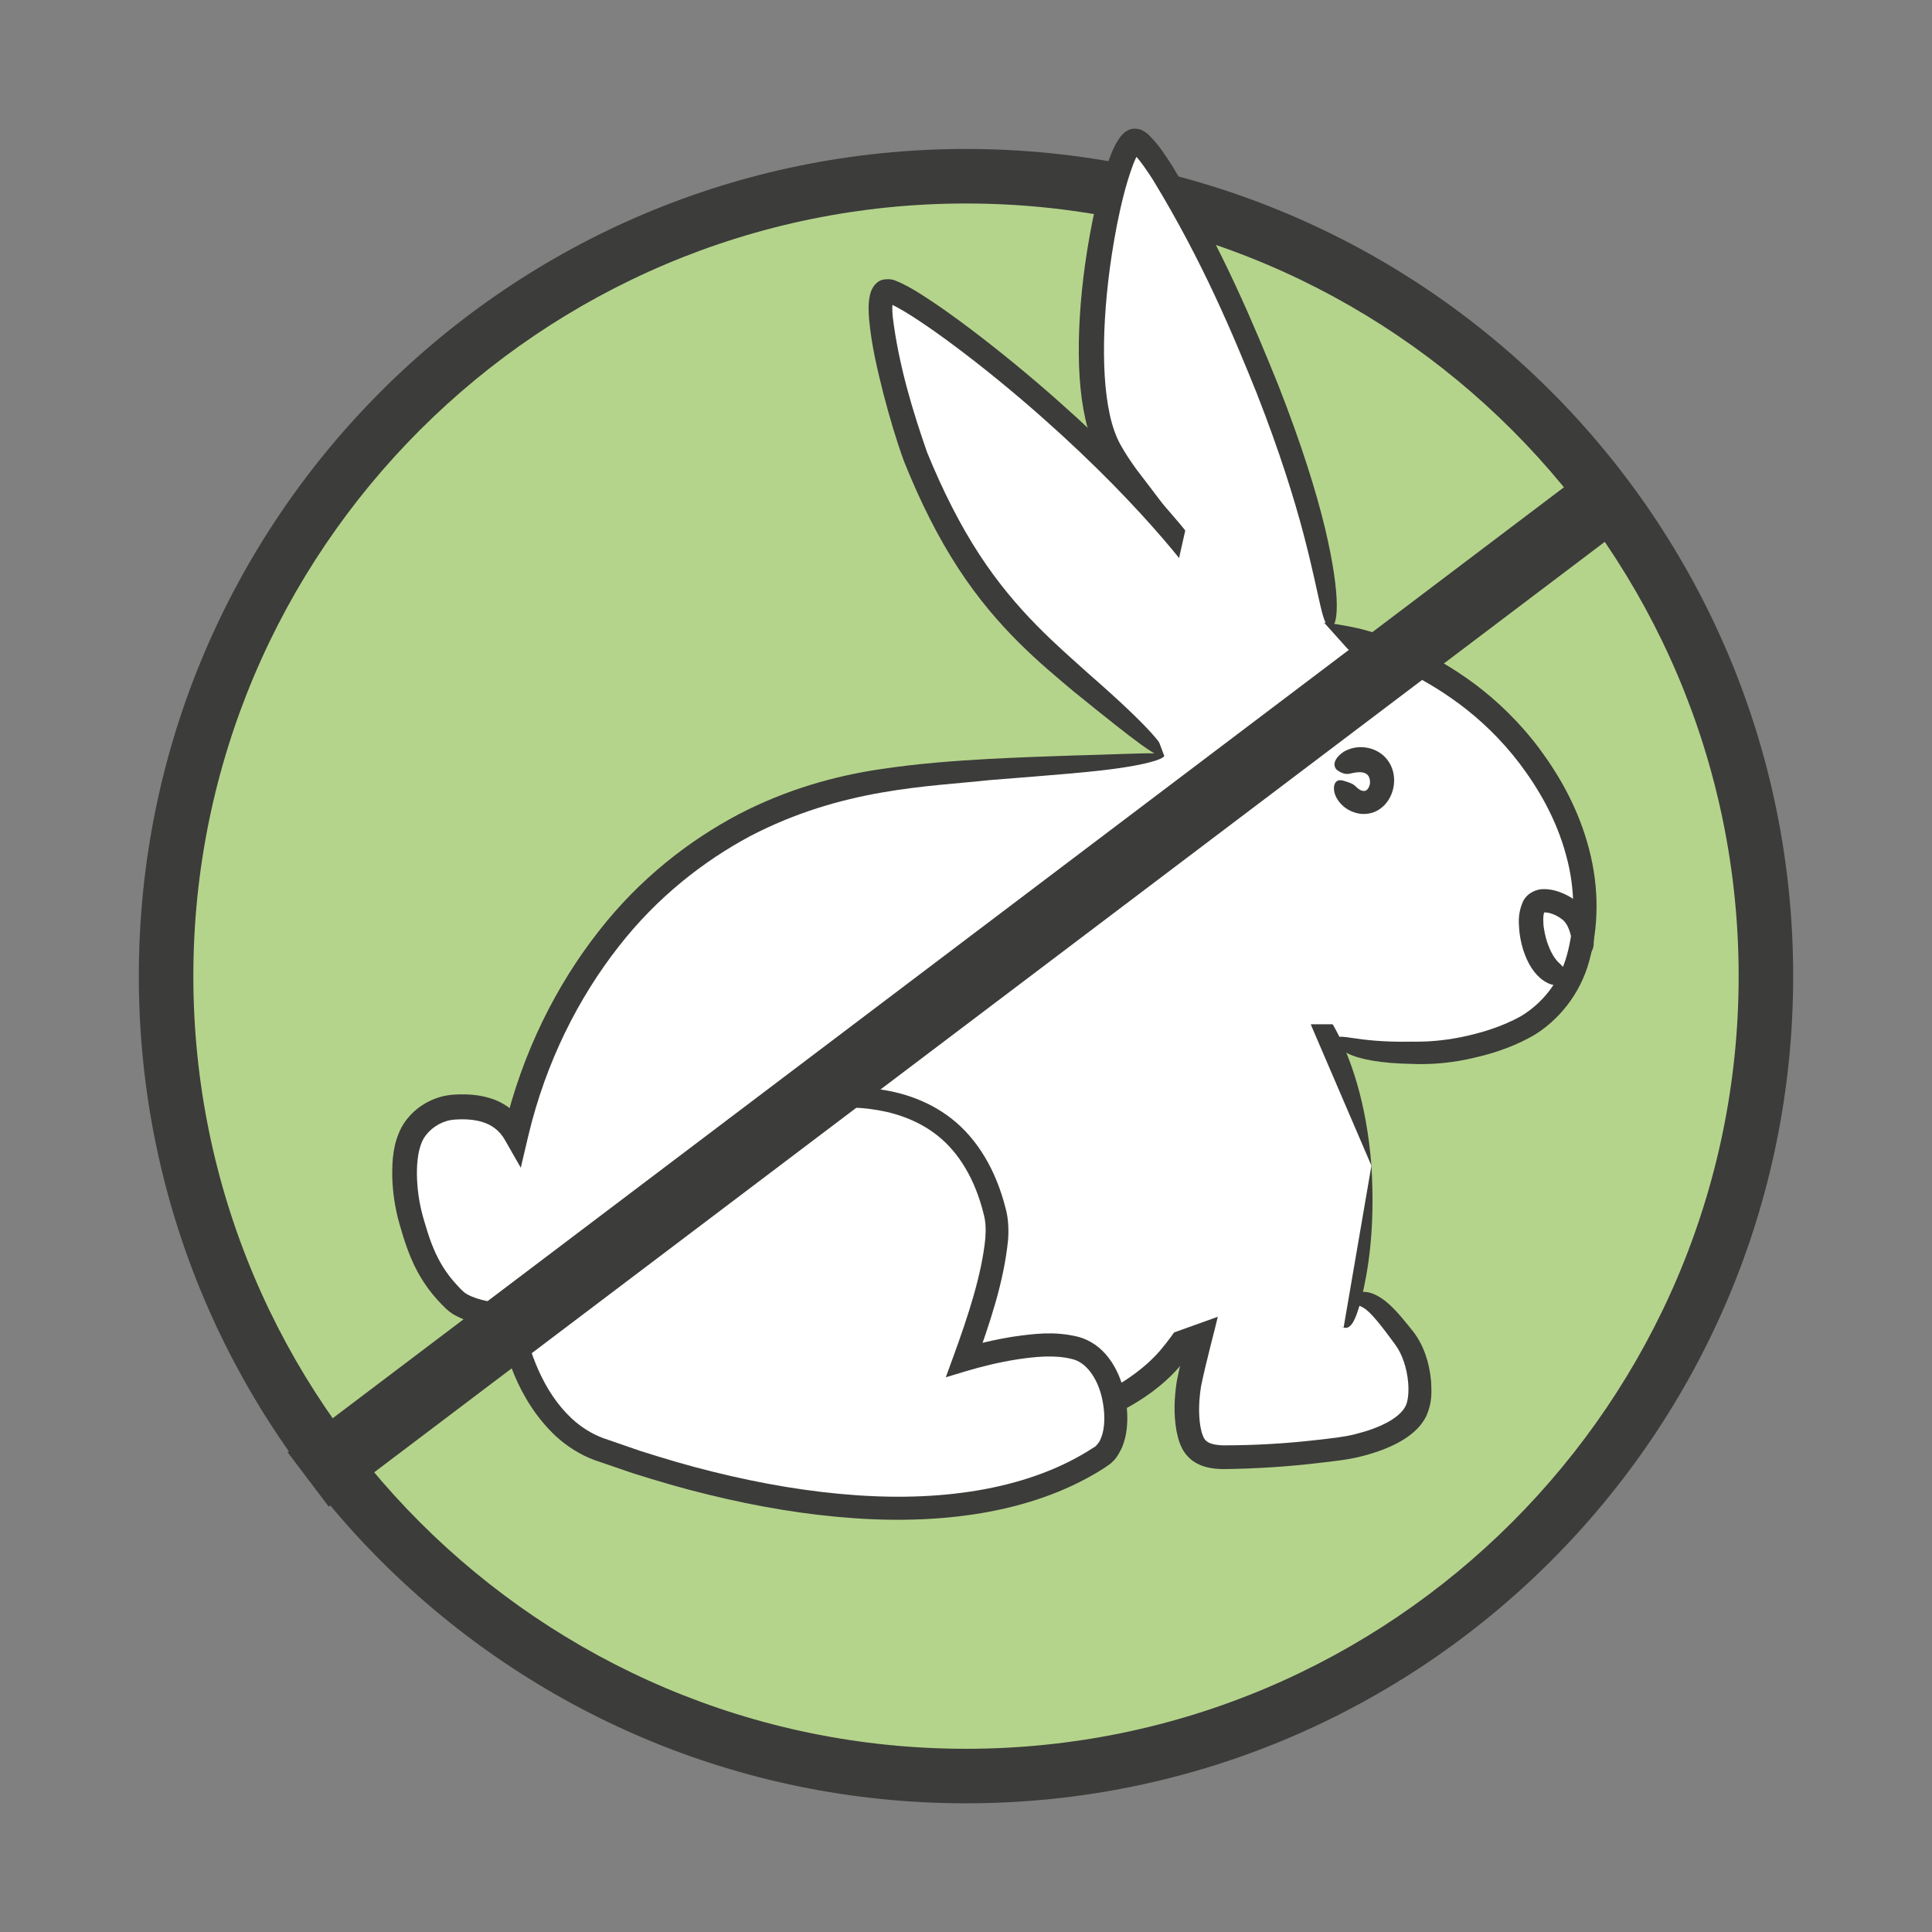
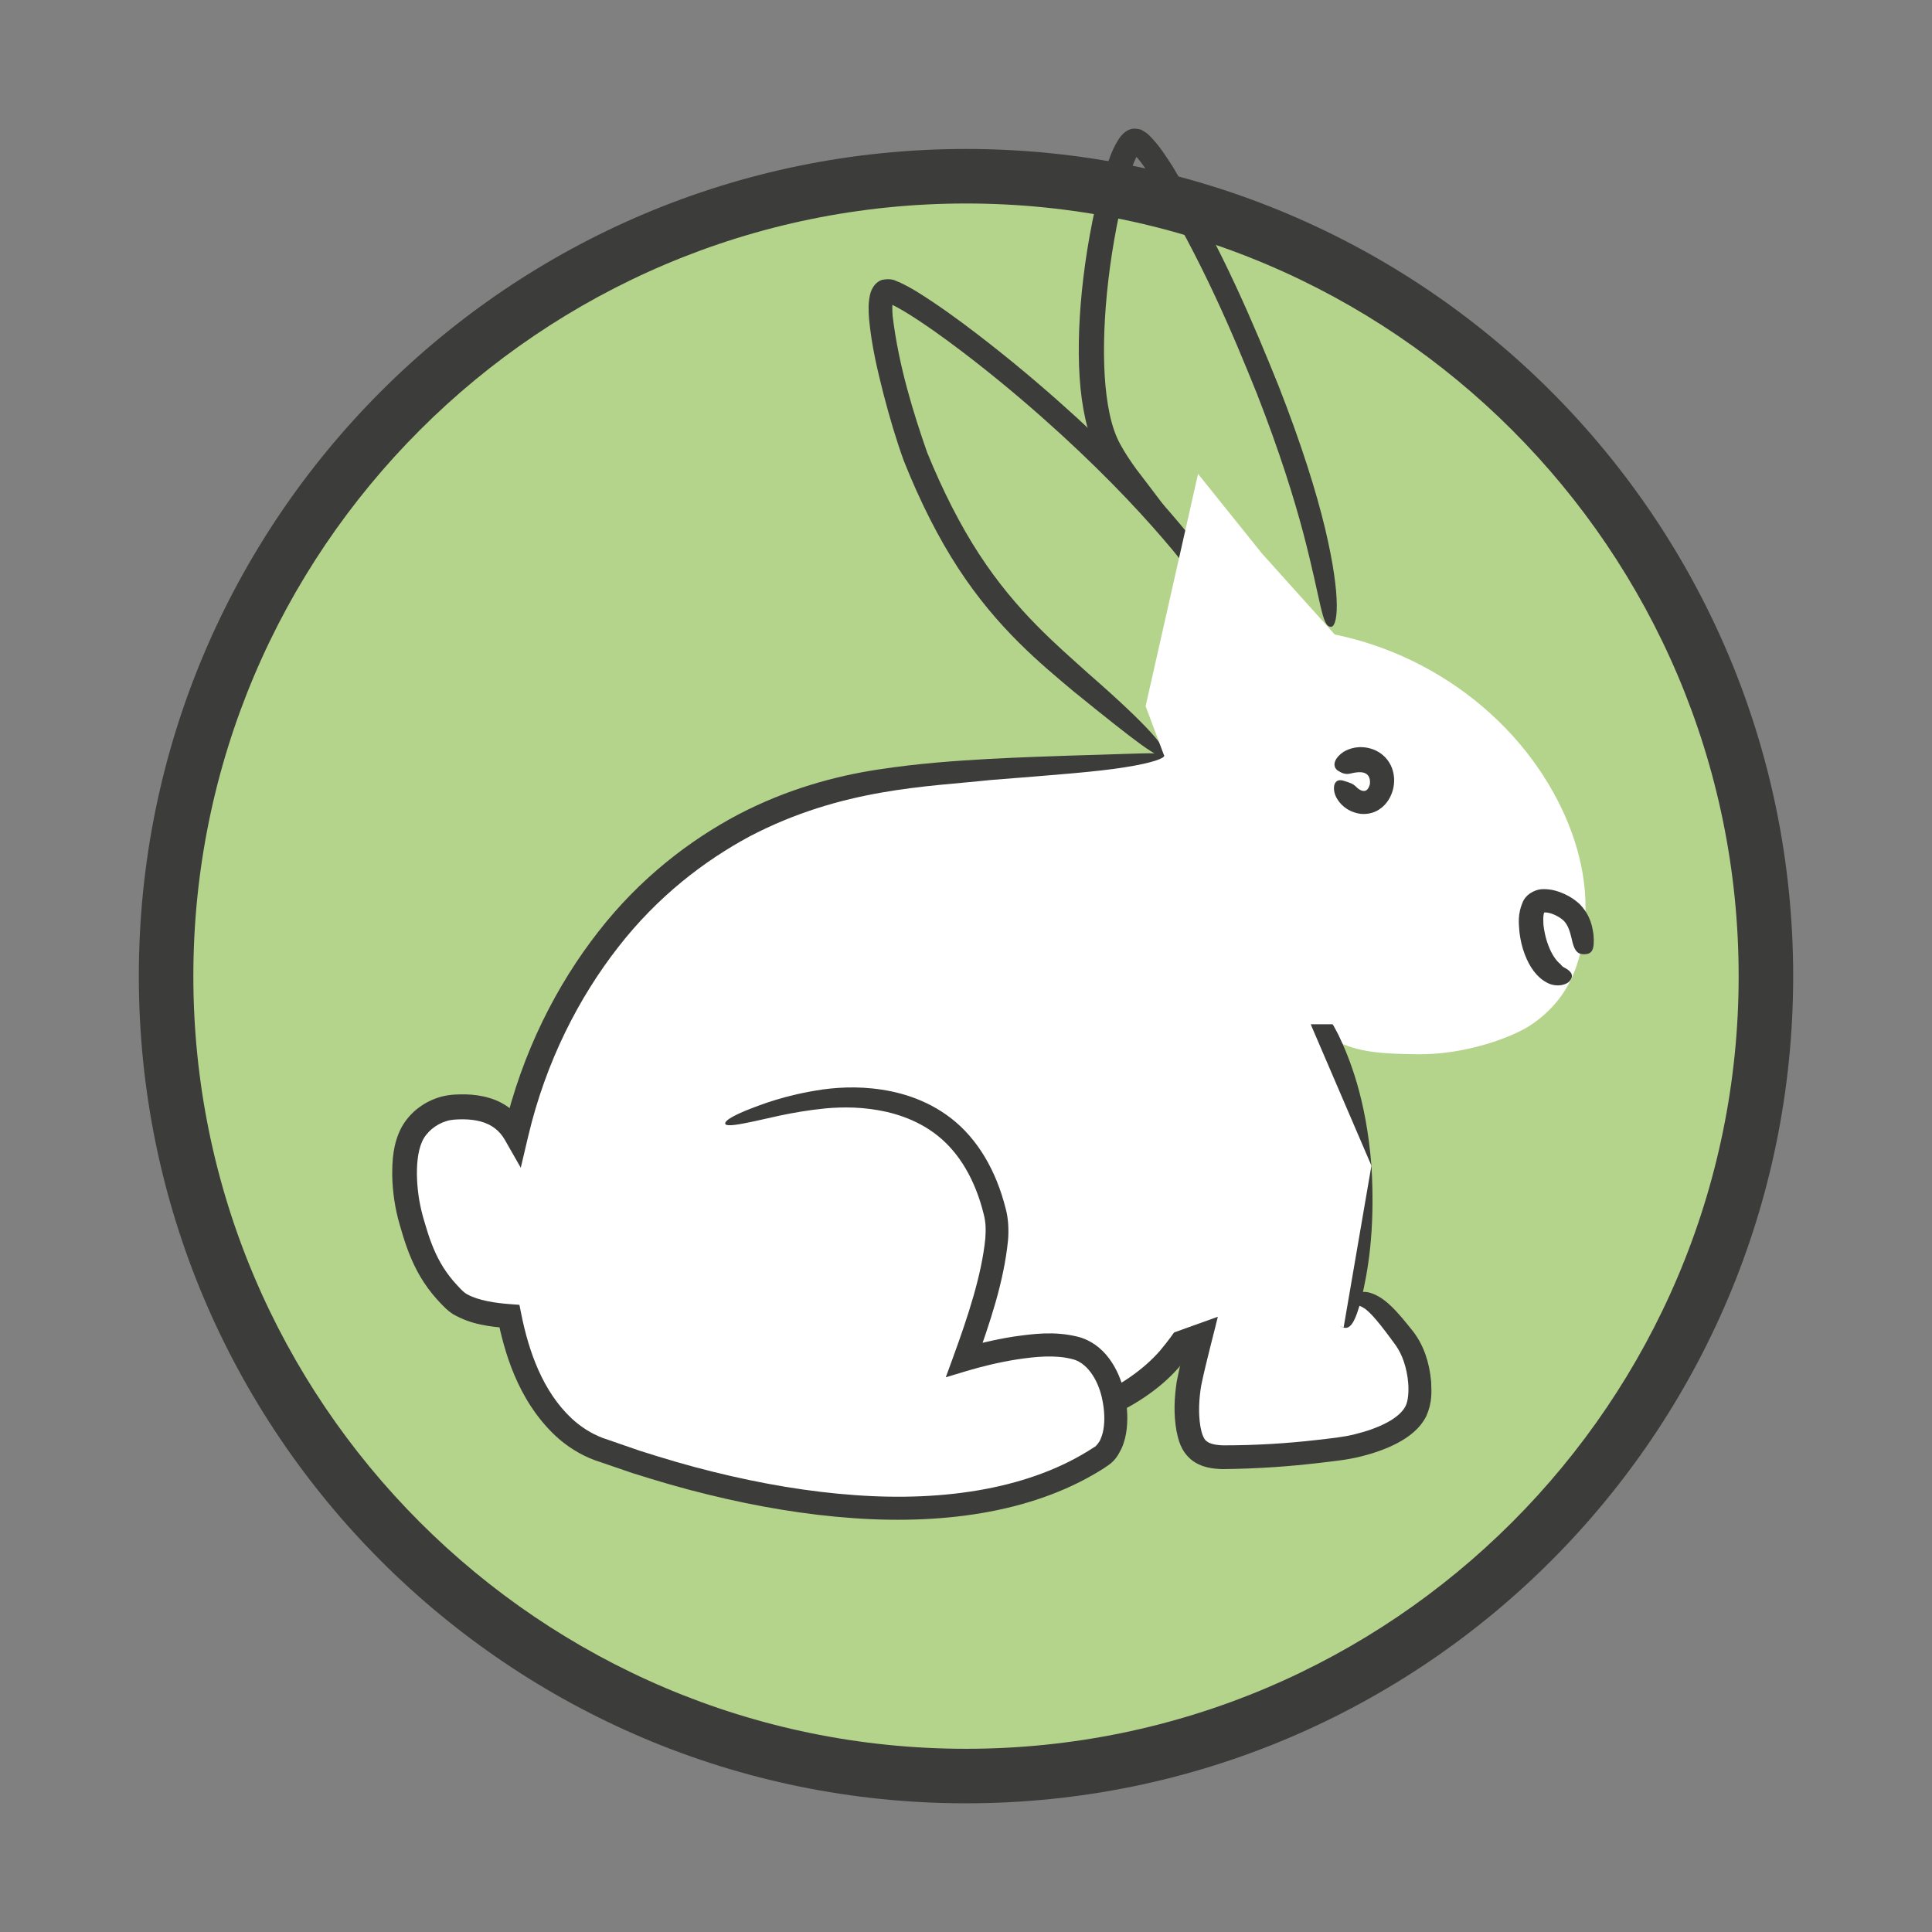
<svg xmlns="http://www.w3.org/2000/svg" version="1.1" id="Ebene_1" x="0px" y="0px" viewBox="0 0 141.732 141.732" enable-background="new 0 0 141.732 141.732" xml:space="preserve">
  <rect x="0" y="0" width="141.732" height="141.732" fill="#808080" stroke="none" />
  <g>
    <g>
      <ellipse transform="matrix(0.16 -0.987 0.987 0.16 -11.171 130.091)" fill="#B5D48B" cx="70.866" cy="71.611" rx="58.682" ry="58.682" />
      <path fill="#3C3C3B" d="M70.866,14.928c31.255,0,56.682,25.427,56.682,56.682s-25.427,56.682-56.682,56.682    S14.184,102.865,14.184,71.61S39.611,14.928,70.866,14.928 M70.866,10.928c-33.514,0-60.682,27.168-60.682,60.682    s27.168,60.682,60.682,60.682s60.682-27.168,60.682-60.682S104.38,10.928,70.866,10.928L70.866,10.928z" />
    </g>
    <g>
      <g>
        <path fill="#FFFFFF" d="M89.153,93.121c-2.835,10.842-11.982,11.705-23.013,13.684" />
        <path fill="#3C3C3B" d="M66.135,106.781c-0.109-0.598,0.563-0.938,2.652-1.373c1.043-0.198,2.429-0.462,4.25-0.808     c1.798-0.371,4.045-0.813,6.577-1.831c2.531-1.02,4.316-2.346,5.476-3.672c1.134-1.346,1.855-2.525,2.276-3.489     c0.497-0.927,0.728-1.619,1.005-2.016c0.264-0.402,0.504-0.544,0.758-0.478     c0.223,0.058,0.342,0.295,0.333,0.803c-0.023,0.503-0.096,1.3-0.542,2.383c-0.364,1.105-1.142,2.492-2.457,4.035     c-1.338,1.53-3.436,3.008-6.189,4.047c-2.756,1.041-5.061,1.488-6.901,1.873     c-1.846,0.37-3.25,0.601-4.306,0.762C66.956,107.332,66.23,107.3,66.135,106.781z" />
      </g>
      <g>
        <path fill="#FFFFFF" d="M86.195,83.392c5.061,5.74,2.767,10.12,1.118,17.593c-0.398,1.805-0.364,4.38,0.477,5.25     c0.841,0.869,2.217,0.622,4.06,0.584c1.843-0.038,5.967-0.504,6.976-0.693     c1.009-0.189,4.636-1.022,5.127-3.089c0.346-1.453-0.083-3.591-0.99-4.777     c-1.509-1.972-2.602-3.398-3.836-2.736" />
        <path fill="#3C3C3B" d="M99.115,95.502c-0.071-0.132-0.058-0.284,0.124-0.472c0.18-0.168,0.631-0.351,1.205-0.21     c1.152,0.305,2.078,1.413,3.263,2.907c0.719,0.964,1.151,2.167,1.282,3.633c0.025,0.759,0.096,1.494-0.355,2.526     c-0.483,0.953-1.299,1.541-2.122,1.98c-0.837,0.44-1.741,0.747-2.71,0.988     c-0.989,0.251-2.023,0.345-3.056,0.47c-2.089,0.246-4.432,0.423-7.055,0.45     c-0.681-0.019-1.568-0.098-2.312-0.7c-0.784-0.666-0.934-1.479-1.073-2.104     c-0.227-1.313-0.15-2.483,0.019-3.617c0.434-2.177,0.934-3.96,1.322-5.614c0.828-3.268,0.953-5.727,0.42-7.467     c-0.47-1.755-1.23-2.827-1.588-3.572c-0.417-0.718-0.501-1.116-0.304-1.291     c0.172-0.153,0.538,0.003,1.21,0.601c0.61,0.633,1.629,1.713,2.316,3.788c0.763,2.069,0.601,5.056-0.255,8.368     c-0.392,1.659-0.918,3.531-1.327,5.482c-0.156,0.941-0.222,2.013-0.058,2.997     c0.083,0.489,0.241,0.932,0.435,1.063c0.218,0.201,0.655,0.307,1.234,0.324c2.481,0.001,4.758-0.152,6.828-0.39     c1.042-0.122,1.996-0.209,2.843-0.427c0.862-0.213,1.659-0.49,2.321-0.842     c0.666-0.346,1.181-0.788,1.395-1.232c0.199-0.397,0.234-1.114,0.191-1.658     c-0.089-1.153-0.462-2.152-0.908-2.776c-1.117-1.544-1.895-2.499-2.374-2.765     C99.597,95.665,99.248,95.756,99.115,95.502z" />
      </g>
      <g>
-         <path fill="#FFFFFF" d="M87.174,40.993c-1.568-2.965-4.277-5.249-5.828-8.087     c-3.083-5.642,0.219-22.11,1.857-22.603c1.639-0.492,13.929,23.201,14.465,35.677" />
        <path fill="#3C3C3B" d="M97.644,45.981c-0.681,0.02-0.688-1.727-2.026-6.841c-0.676-2.553-1.719-5.939-3.416-10.273     c-1.733-4.294-3.974-9.694-7.624-15.679c-0.459-0.712-0.967-1.464-1.427-1.919     c-0.057-0.06-0.115-0.112-0.11-0.098l-0.006-0.02c0.097,0.061,0.253,0.078,0.371,0.034     c0.355-0.123,0.172-0.118,0.128,0.028c-0.15,0.238-0.311,0.591-0.439,0.942     c-0.527,1.429-0.87,2.933-1.154,4.346c-0.553,2.845-0.835,5.457-0.926,7.786     c-0.084,2.327,0.026,4.393,0.392,6.099c0.186,0.856,0.436,1.591,0.779,2.213c0.364,0.662,0.766,1.257,1.161,1.802     c1.628,2.156,2.883,3.689,3.441,4.801c0.584,1.104,0.631,1.665,0.406,1.779c-0.213,0.111-0.581-0.255-1.347-1.139     c-0.753-0.908-2.042-2.2-3.861-4.421c-0.445-0.565-0.909-1.206-1.345-1.957     c-0.462-0.791-0.788-1.719-1.008-2.682c-0.44-1.942-0.554-4.13-0.467-6.565     c0.096-2.436,0.399-5.122,0.99-8.07c0.31-1.476,0.66-3.007,1.27-4.629     c0.159-0.409,0.329-0.816,0.623-1.279c0.071-0.112,0.154-0.234,0.298-0.379     c0.088-0.106,0.359-0.342,0.709-0.41c0.218-0.029,0.473,0.002,0.671,0.074l0.255,0.152     c0.189,0.117,0.281,0.214,0.374,0.305c0.739,0.753,1.179,1.484,1.687,2.264     c3.735,6.243,5.957,11.629,7.733,16.01c1.725,4.396,2.792,7.852,3.428,10.494     C98.463,44.053,98.1,45.992,97.644,45.981z" />
      </g>
      <g>
-         <path fill="#FFFFFF" d="M85.407,55.459c-7.679-7.272-13.109-9.595-18.055-21.495     c-1.068-2.569-3.906-12.384-2.316-12.67c1.59-0.286,20.611,13.941,25.96,24.886" />
        <path fill="#3C3C3B" d="M90.974,46.19c-0.62,0.295-1.359-1.452-4.97-5.86c-1.828-2.183-4.404-5.009-8.103-8.404     c-1.851-1.693-3.976-3.535-6.447-5.461c-1.236-0.958-2.554-1.953-3.981-2.9     c-0.703-0.465-1.472-0.959-2.178-1.28c-0.154-0.107-0.397-0.058-0.028-0.12     c0.36-0.184,0.242-0.259,0.233-0.105c-0.055,0.273-0.05,0.728-0.011,1.161     c0.441,3.619,1.512,7.063,2.522,9.959c1.166,2.866,2.466,5.403,3.831,7.491     c2.738,4.208,5.774,6.721,7.989,8.729c4.533,3.954,5.954,5.679,5.591,6.043     c-0.334,0.336-2.025-0.965-6.703-4.755c-2.285-1.926-5.521-4.543-8.425-9.005     c-1.448-2.224-2.767-4.817-3.984-7.861c-0.564-1.551-1.038-3.163-1.49-4.889     c-0.435-1.732-0.882-3.528-1.068-5.566c-0.033-0.522-0.068-1.029,0.054-1.669     c0.045-0.173,0.073-0.333,0.206-0.563c0.099-0.191,0.343-0.503,0.722-0.612c0.779-0.137,0.987,0.113,1.243,0.181     c0.954,0.445,1.689,0.944,2.442,1.44c1.482,0.995,2.818,2.01,4.077,2.99c2.511,1.966,4.668,3.834,6.55,5.554     c3.759,3.446,6.394,6.332,8.229,8.621C90.913,43.94,91.393,46.023,90.974,46.19z" />
      </g>
      <g>
        <path fill="#FFFFFF" d="M93.413,46.096c8.127-0.014,16.112,4.531,20.248,11.527     c1.726,2.918,2.817,6.286,2.634,9.672c-0.183,3.385-1.241,6.065-4.015,7.913c-1.3,0.866-4.787,2.199-8.377,2.132     c-2.11-0.039-4.344-0.068-5.999-1.063" />
-         <path fill="#3C3C3B" d="M97.917,76.255c0.388-0.559,1.34,0.245,5.656,0.161c1.059,0.016,2.225-0.053,3.607-0.33     c1.345-0.278,2.97-0.731,4.434-1.562c1.449-0.885,2.766-2.368,3.34-4.472c0.579-2.11,0.667-4.683-0.067-7.319     c-0.716-2.659-2.027-4.888-3.404-6.714c-1.393-1.83-2.925-3.256-4.414-4.369     c-3.002-2.219-5.738-3.262-7.81-3.901c-4.209-1.146-5.852-1.01-5.846-1.63     c-0.027-0.359,1.697-1.023,6.298-0.01c2.257,0.577,5.231,1.665,8.468,4.062     c1.605,1.203,3.255,2.752,4.75,4.746c1.479,1.996,2.873,4.411,3.641,7.359     c0.781,2.955,0.69,5.802,0.012,8.241c-0.677,2.491-2.332,4.399-4.094,5.453     c-1.817,1.023-3.48,1.454-4.987,1.77c-1.496,0.296-2.858,0.358-3.967,0.308     c-2.186-0.042-3.749-0.32-4.637-0.756C98.001,76.868,97.784,76.461,97.917,76.255z" />
      </g>
      <g>
        <path fill="#FFFFFF" d="M96.364,73.939c3.702,7.398,4.601,15.532,2.228,23.457" />
        <path fill="#3C3C3B" d="M98.568,97.389c-0.599-0.181-0.596-0.798-0.281-2.507c0.279-1.701,0.983-4.575,0.586-9.204     c-0.478-4.619-1.675-7.402-2.255-9.107c-0.62-1.706-0.763-2.376-0.276-2.62     c0.394-0.2,0.989,0.26,1.848,1.97c0.815,1.704,2.033,4.694,2.418,9.593     c0.301,4.9-0.309,7.948-0.726,9.721C99.426,97.011,99.055,97.538,98.568,97.389z" />
      </g>
      <path fill="#3C3C3B" d="M116.282,70.001c-0.617,0.038-0.813-0.333-0.993-1.17c-0.097-0.4-0.227-0.928-0.562-1.275    c-0.182-0.18-0.518-0.399-0.891-0.526c-0.183-0.066-0.382-0.098-0.511-0.094    c-0.161,0.017-0.043,0.022-0.022-0.058c-0.11,0.214-0.114,0.812-0.037,1.25    c0.072,0.465,0.188,0.891,0.321,1.226c0.265,0.715,0.6,1.12,0.779,1.28c0.184,0.149,0.158,0.192,0.299,0.293    c0.127,0.085,0.319,0.152,0.504,0.344c0.151,0.155,0.241,0.382-0.003,0.678c-0.212,0.301-1.013,0.525-1.72,0.116    c-0.699-0.377-1.234-1.114-1.585-2.047c-0.188-0.486-0.318-1.017-0.394-1.631    c-0.042-0.625-0.162-1.296,0.27-2.276c0.328-0.655,1.077-0.901,1.49-0.883    c0.454-0.009,0.808,0.082,1.125,0.189c0.628,0.224,1.117,0.52,1.538,0.914    c0.829,0.868,0.93,1.708,1.01,2.239C116.992,69.664,116.795,69.971,116.282,70.001z" />
      <g>
-         <path fill="#FFFFFF" d="M98.166,56.544c0.593-0.881,2.008-1.091,2.777-0.358c0.769,0.733,0.559,2.239-0.414,2.665     c-0.973,0.426-2.258-0.555-2.035-1.593" />
-       </g>
+         </g>
    </g>
    <path fill="#FFFFFF" d="M87.889,34.764l4.682,5.833l15.05,16.75l-9.252,17.795h-2.216l4.455,10.371l-2.04,11.876   l-5.155-2.253l-9.537,3.422l-12.483,5.606l-12.768-8.6l-7.024-12.172l22.074-21.673l11.727-6.284l-1.359-3.63   L87.889,34.764z" />
    <path fill="#3C3C3B" d="M98.518,57.263c0.6,0.17,0.759,0.263,0.927,0.417c0.086,0.088,0.27,0.281,0.506,0.333   c0.175,0.04,0.417,0.018,0.549-0.503c0.08-1.042-0.861-0.879-1.233-0.807c-0.393,0.097-0.622,0.14-1.081-0.145   c-0.37-0.203-0.51-0.79,0.377-1.403c0.437-0.256,1.139-0.502,2.06-0.219c0.451,0.145,0.954,0.453,1.291,1.002   c0.332,0.534,0.436,1.194,0.307,1.849c-0.138,0.652-0.493,1.224-1.002,1.565c-0.491,0.356-1.119,0.413-1.557,0.327   c-0.903-0.189-1.374-0.717-1.621-1.161c-0.241-0.466-0.21-0.874-0.095-1.075   C98.079,57.233,98.262,57.206,98.518,57.263z" />
    <g>
      <path fill="#FFFFFF" d="M85.407,55.459c-5.004,0.948-16.183,0.63-23.483,2.352    C48.059,61.08,40.395,72.281,37.837,83.147c-0.764-1.335-2.186-2.118-4.563-1.937    c-1.187,0.09-2.314,0.77-2.949,1.777c-0.977,1.551-0.705,4.577-0.215,6.343    c0.694,2.504,1.359,4.231,3.23,6.033c0.872,0.84,2.826,1.105,4.035,1.183c0.937,4.812,3.168,8.518,6.627,9.762    c12.685,4.559,27.448,6.561,36.658,0.51c0,0,1.054-0.5,1.11-2.597c0.035-1.315-0.36-3.854-2.224-4.987    c-2.584-1.377-8.949,0.655-8.949,0.655c1.04-2.795,2.894-8.282,2.351-10.682    c-0.543-2.401-1.667-4.744-3.558-6.319c-2.166-1.805-5.129-2.421-7.945-2.268    c-2.816,0.153-5.541,1.004-8.232,1.848" />
      <path fill="#3C3C3B" d="M53.206,82.444c-0.059-0.19,0.38-0.499,1.493-0.967c1.119-0.442,2.897-1.154,5.706-1.56    c1.401-0.184,3.09-0.244,4.986,0.147c1.867,0.388,4.059,1.317,5.729,3.253    c0.827,0.95,1.505,2.092,2.014,3.357c0.255,0.633,0.469,1.297,0.642,1.987c0.2,0.707,0.238,1.622,0.171,2.346    c-0.306,3.017-1.3,5.98-2.468,9.209l-1.168-1.224c1.311-0.397,2.633-0.715,4.067-0.942    c1.433-0.197,2.931-0.41,4.661,0.005c1.992,0.497,3.032,2.381,3.427,4.041c0.197,0.864,0.294,1.745,0.193,2.696    c-0.052,0.473-0.159,0.966-0.379,1.459c-0.258,0.504-0.464,0.951-1.222,1.401l0.111-0.062    c-5.023,3.291-11.689,4.272-18.562,3.783c-3.461-0.241-7.031-0.838-10.68-1.735    c-1.827-0.441-3.667-0.982-5.532-1.572c-0.929-0.319-1.867-0.64-2.816-0.965    c-1.037-0.391-1.995-1.001-2.812-1.751c-2.872-2.7-3.788-6.344-4.271-8.633l0.822,0.724    c-1.371-0.124-2.712-0.241-4.101-1.044c-0.171-0.11-0.347-0.247-0.506-0.396l-0.351-0.351    c-0.229-0.241-0.449-0.488-0.659-0.745c-0.417-0.516-0.784-1.072-1.089-1.644    c-0.614-1.15-0.981-2.33-1.298-3.444c-0.339-1.167-0.51-2.356-0.54-3.528    c-0.006-1.174,0.051-2.377,0.682-3.59c0.655-1.171,1.757-1.944,2.971-2.261    c0.642-0.159,1.199-0.157,1.748-0.154c0.559,0.015,1.131,0.088,1.695,0.256c1.135,0.309,2.197,1.135,2.755,2.157    l-1.667,0.242c1.356-5.781,3.898-10.71,6.946-14.604c3.049-3.918,6.698-6.699,10.257-8.585    c3.584-1.867,7.109-2.814,10.219-3.292c3.11-0.477,5.819-0.646,8.157-0.783c4.677-0.238,7.881-0.285,9.914-0.366    c2.033-0.064,2.907-0.096,2.954,0.126c0.038,0.173-0.814,0.529-2.862,0.849    c-2.044,0.337-5.269,0.571-9.902,0.941c-4.577,0.499-10.845,0.58-17.64,4.129    c-3.34,1.798-6.763,4.414-9.645,8.123c-2.878,3.684-5.307,8.373-6.609,13.884l-0.544,2.305l-1.173-2.055    c-0.38-0.665-0.965-1.12-1.757-1.335c-0.394-0.107-0.827-0.158-1.279-0.163c-0.48,0.001-0.899,0.015-1.257,0.136    c-0.754,0.223-1.465,0.805-1.775,1.502c-0.329,0.742-0.412,1.777-0.367,2.789c0.05,1.041,0.219,2.039,0.542,3.091    c0.306,1.065,0.657,2.092,1.182,3.009c0.261,0.46,0.566,0.895,0.914,1.308c0.362,0.404,0.744,0.861,1.056,1.012    c0.799,0.441,2.005,0.629,3.144,0.713l0.672,0.05l0.131,0.656c0.554,2.78,1.587,5.704,3.708,7.686    c0.67,0.618,1.43,1.102,2.248,1.415c0.921,0.318,1.832,0.633,2.734,0.945c1.826,0.583,3.627,1.117,5.411,1.552    c3.564,0.884,7.042,1.469,10.387,1.706c6.654,0.485,12.947-0.496,17.518-3.502l0.033-0.021l0.059-0.03    c0.034-0.017,0.317-0.305,0.407-0.568c0.126-0.28,0.205-0.608,0.241-0.953c0.077-0.688,0.001-1.432-0.158-2.116    c-0.313-1.351-1.127-2.586-2.223-2.803c-1.215-0.307-2.653-0.164-3.961,0.032    c-1.323,0.207-2.623,0.522-3.814,0.881l-1.444,0.436l0.515-1.41c1.146-3.138,2.115-6.109,2.384-8.759    c0.049-0.685,0.039-1.206-0.121-1.812c-0.153-0.621-0.341-1.214-0.564-1.774    c-0.444-1.12-1.027-2.107-1.716-2.909c-1.373-1.617-3.181-2.422-4.832-2.805    c-1.669-0.378-3.191-0.374-4.499-0.257c-2.625,0.265-4.426,0.801-5.593,1.023    C53.787,82.58,53.257,82.611,53.206,82.444z" />
    </g>
-     <line fill="#B5D48B" stroke="#3C3C3B" stroke-width="5" x1="22.61" y1="108.535" x2="117.633" y2="36.686" />
  </g>
</svg>